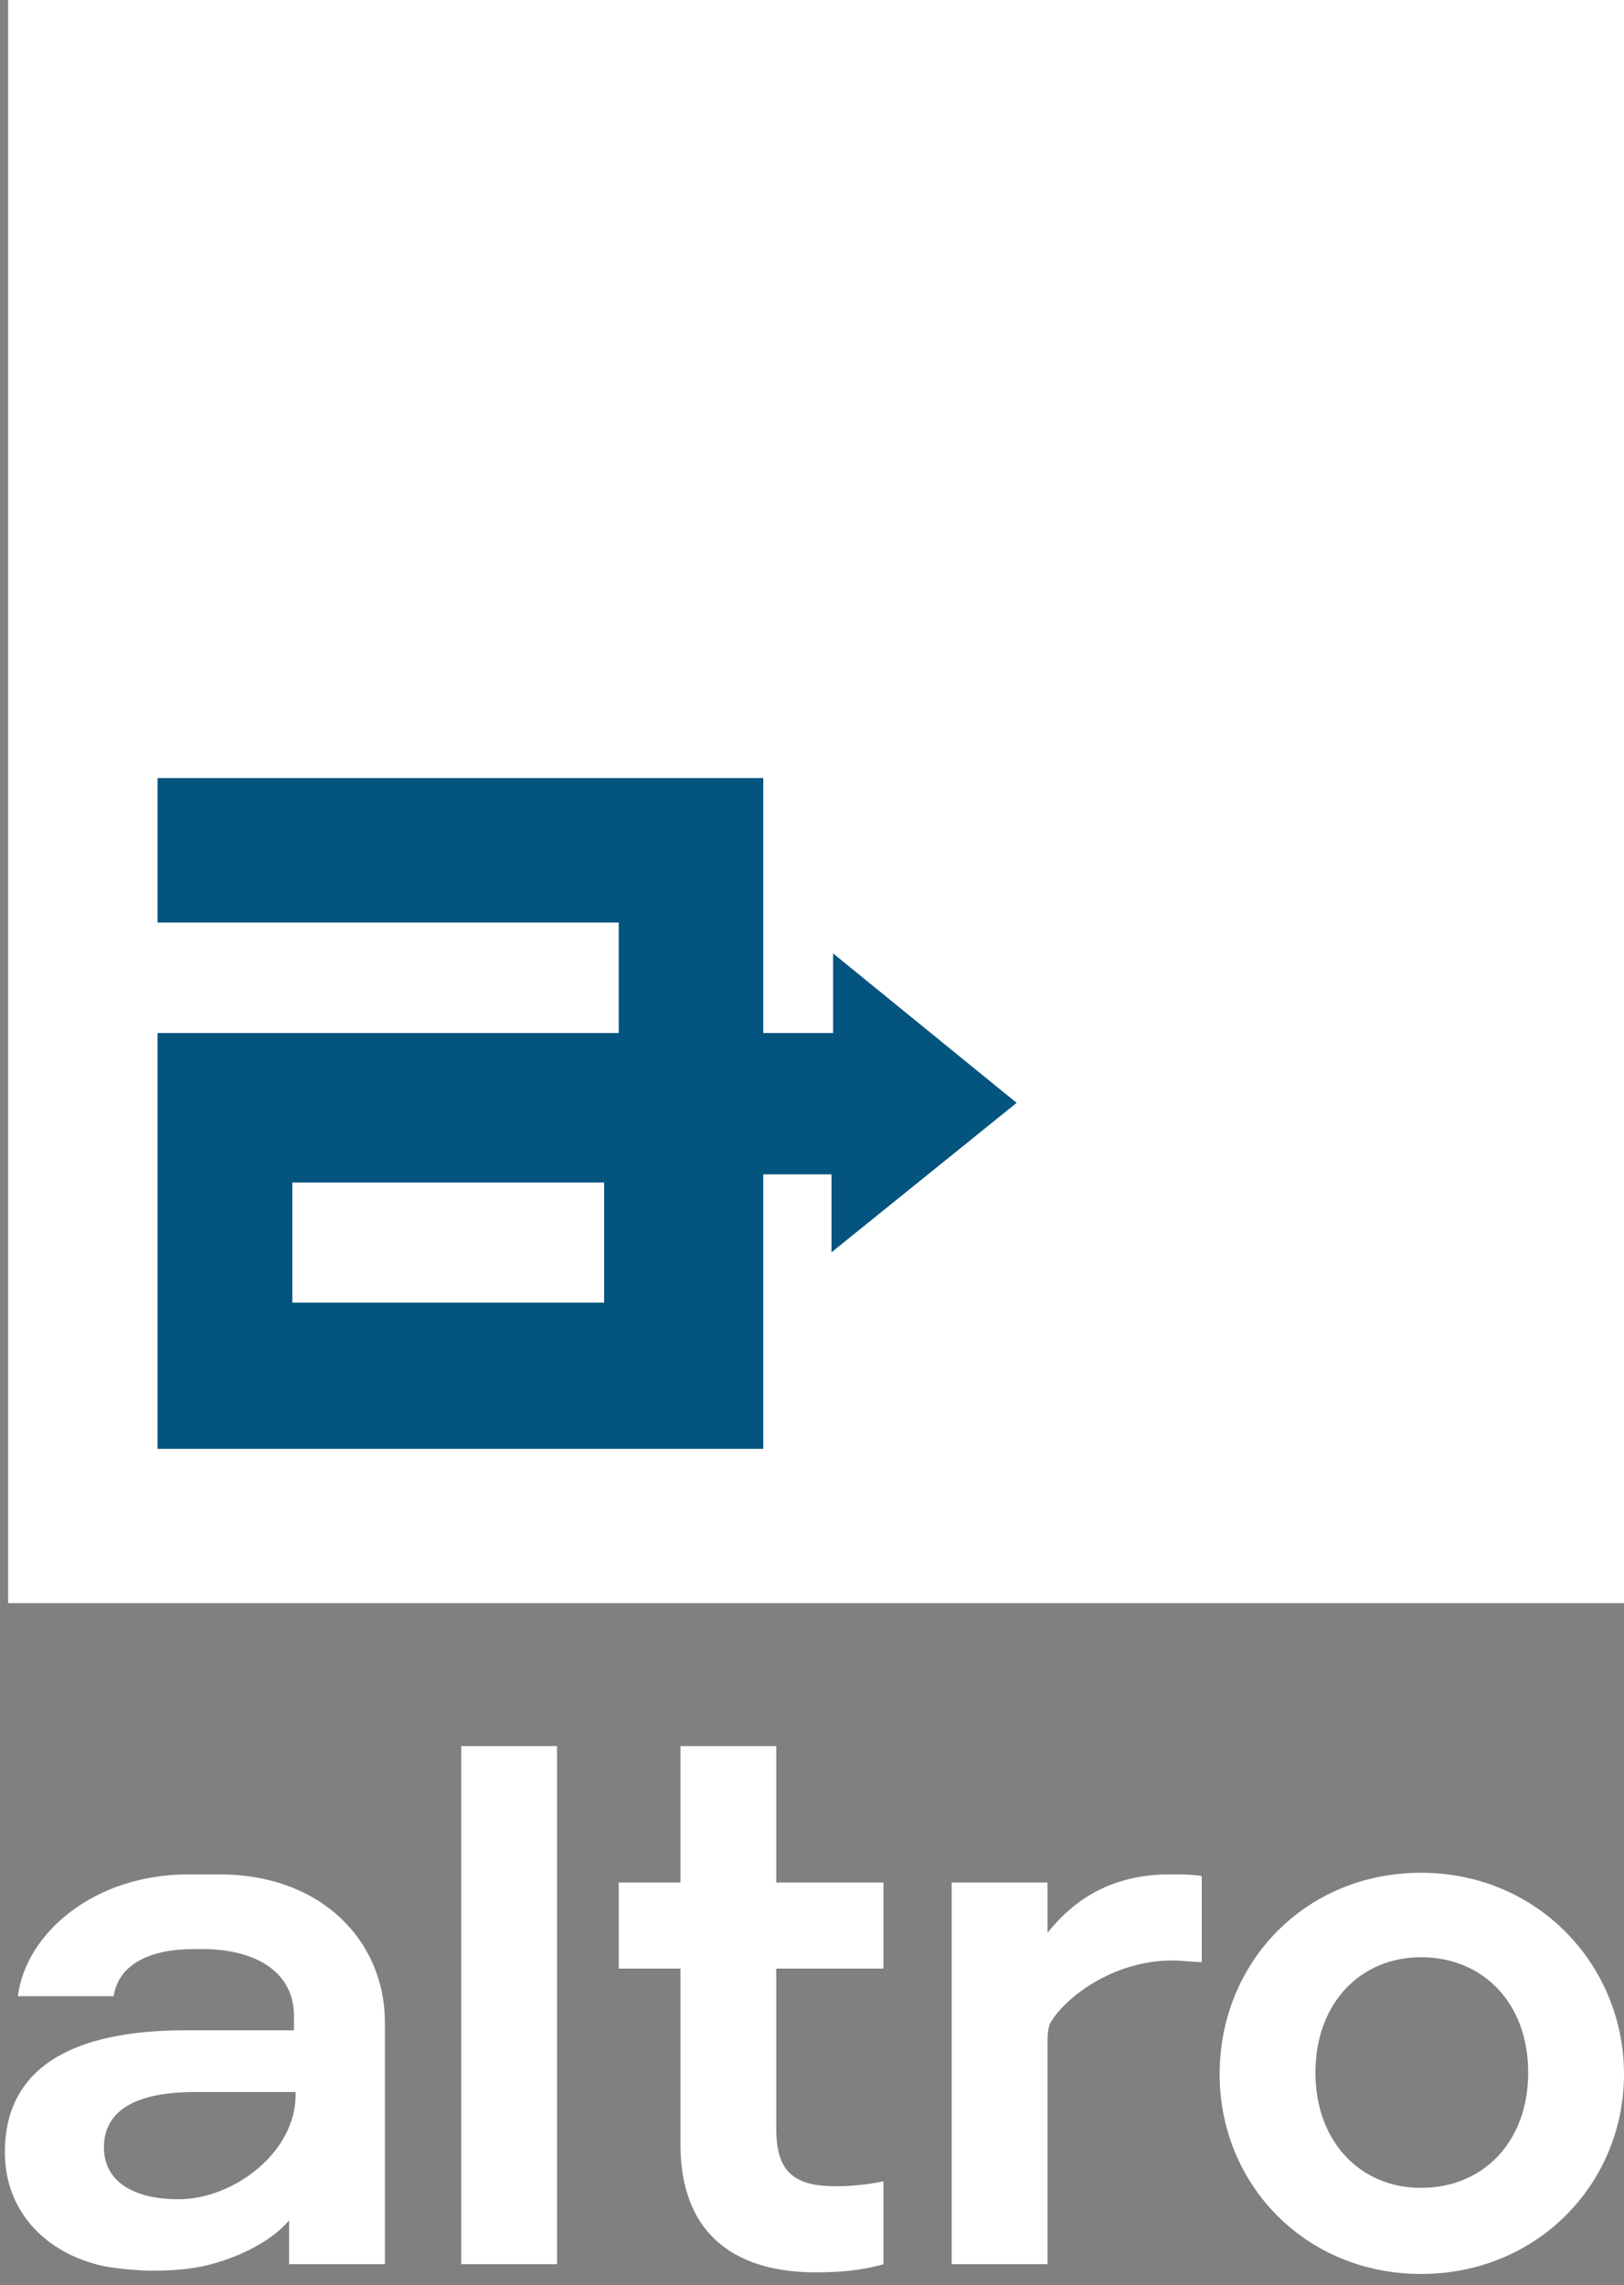
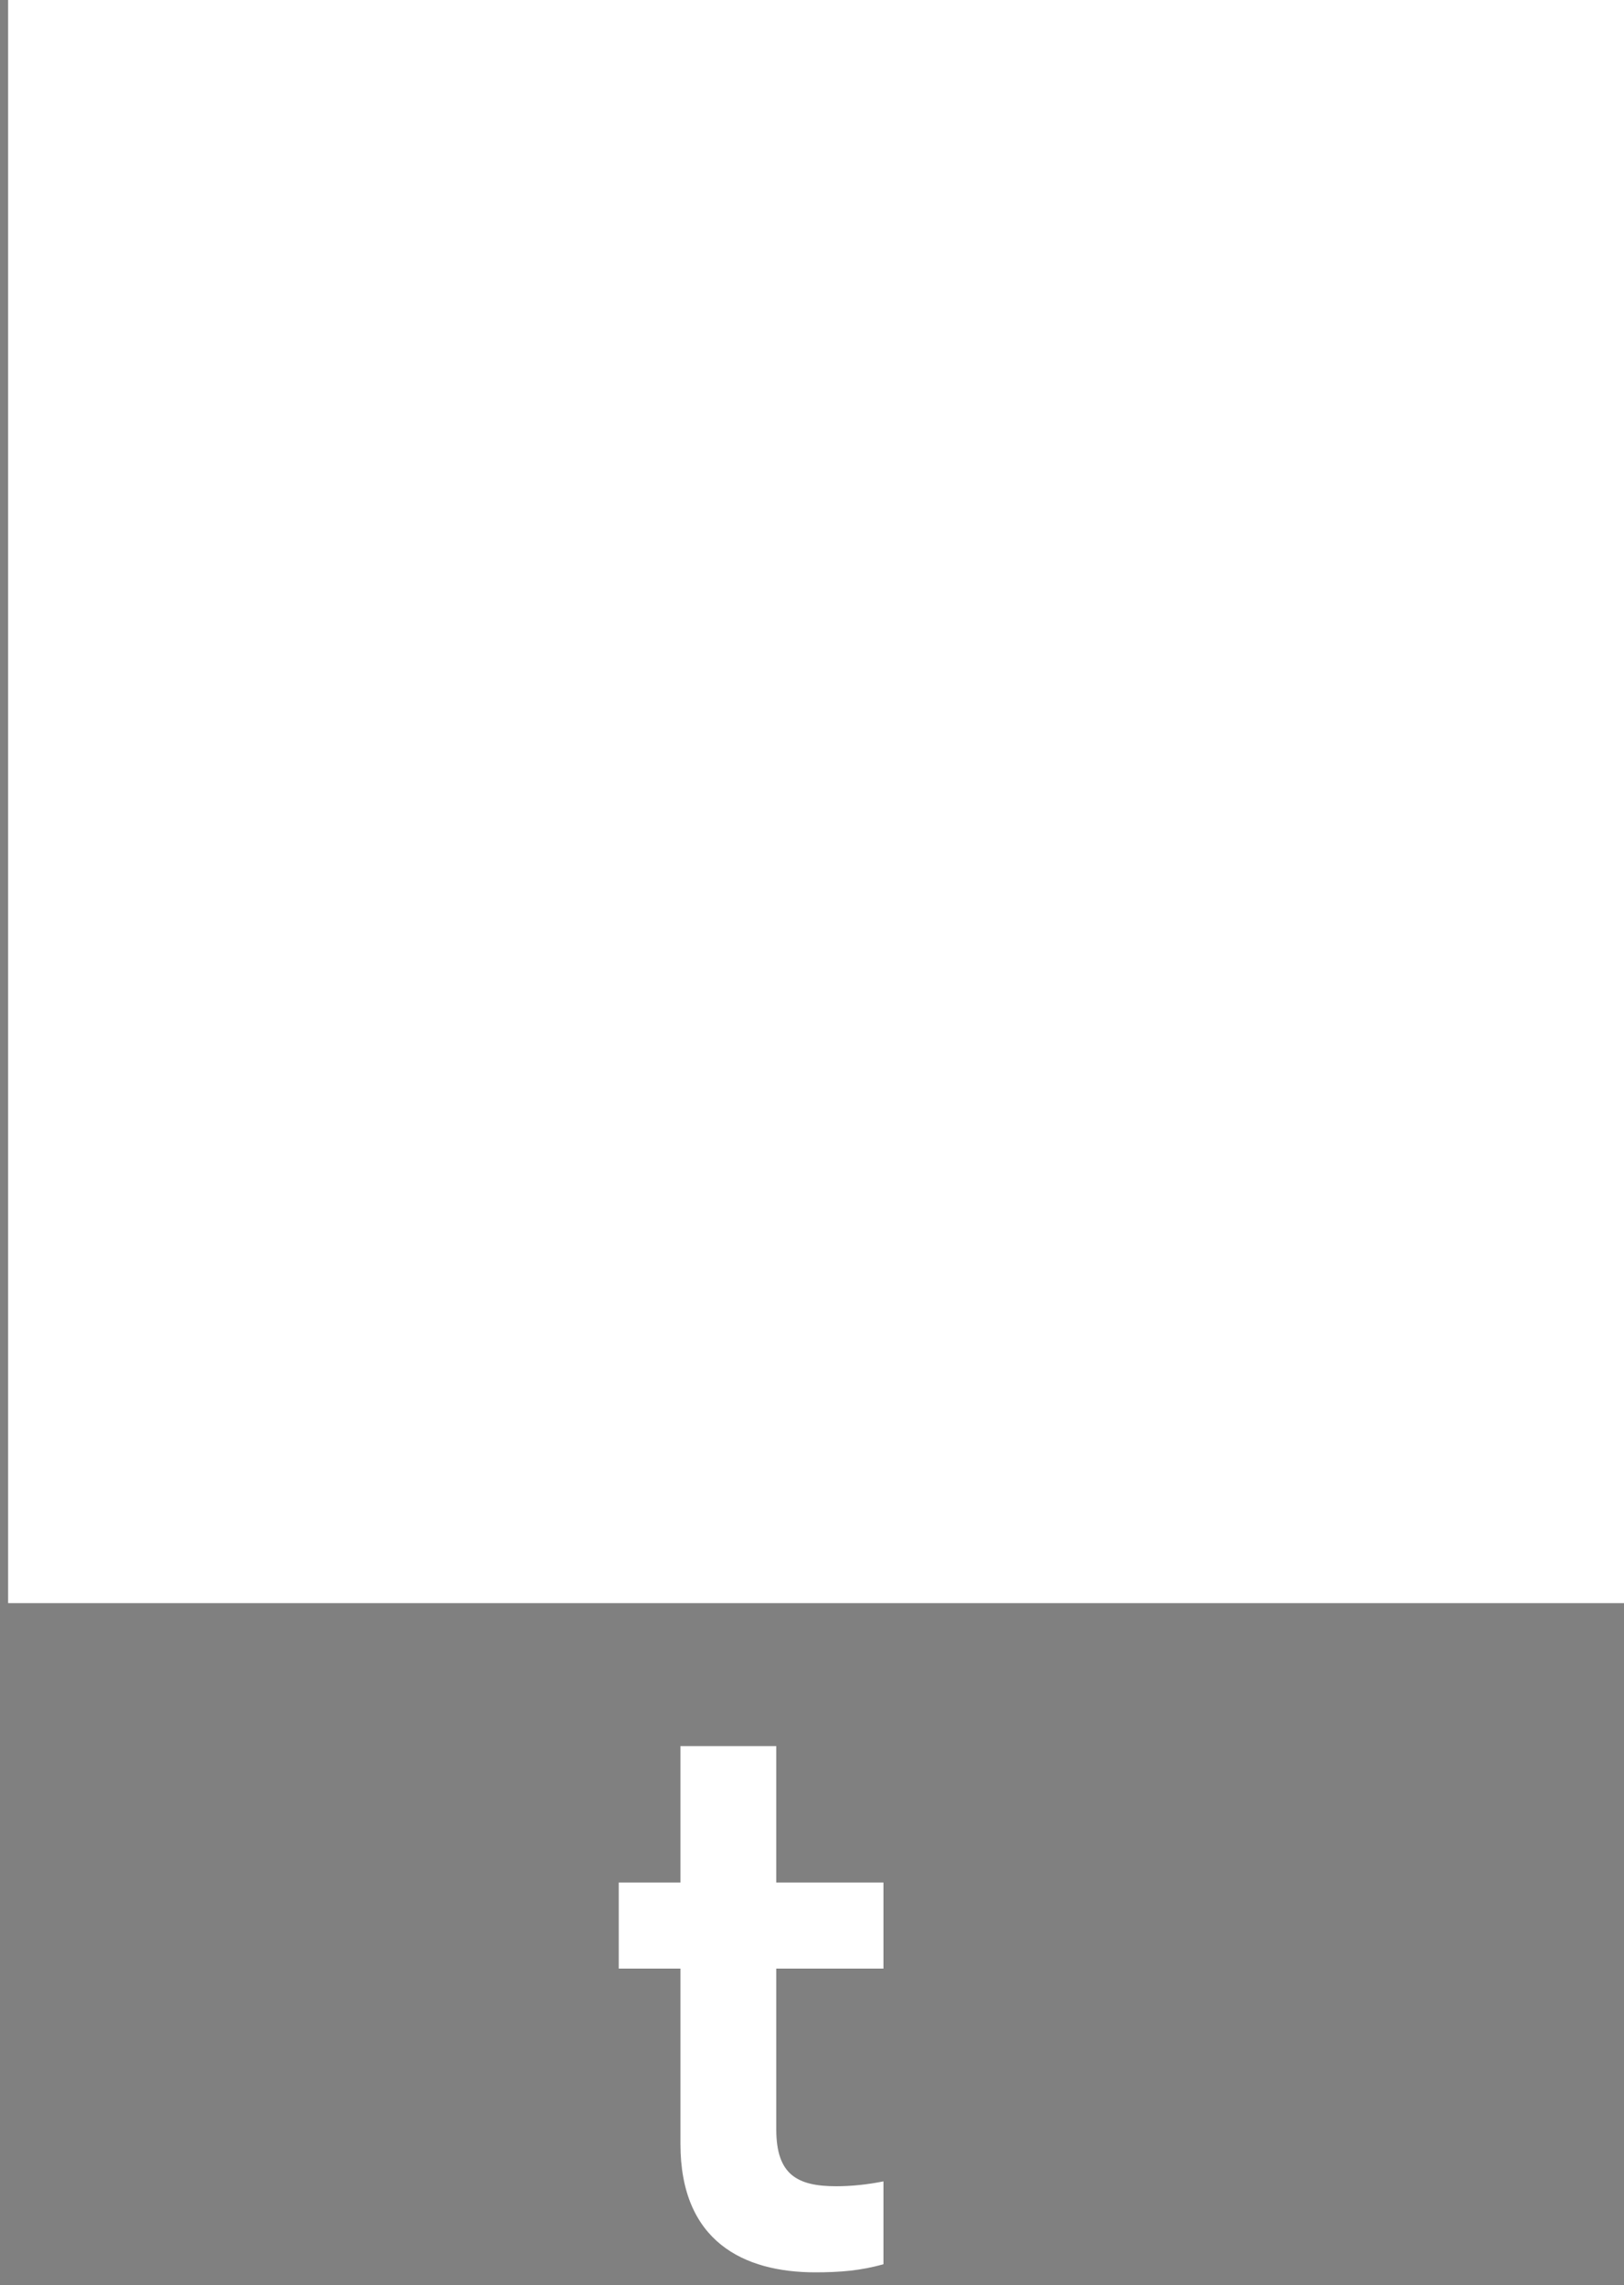
<svg xmlns="http://www.w3.org/2000/svg" version="1.1" id="Layer_1" x="0px" y="0px" viewBox="0 0 100 140.7" style="enable-background:new 0 0 100 140.7;" xml:space="preserve" width="100" height="140.7">
  <rect x="0" y="0" width="100" height="140.7" fill="#808080" stroke="none" />
  <style type="text/css">
	.st0{fill:#FFFFFF;}
	.st1{fill:#03547F;}
</style>
-   <rect x="28.4" y="107.5" class="st0" width="5.9" height="31.9" />
-   <path class="st0" d="M87.5,115.3c7.2,0,12.5,5.7,12.5,12.4s-5.3,12.3-12.5,12.3c-7.1,0-12.4-5.5-12.4-12.3  C75.1,120.8,80.4,115.3,87.5,115.3 M87.5,134.7c3.8,0,6.6-2.8,6.6-7.1c0-4.3-2.8-7.1-6.6-7.1c-3.7,0-6.5,2.8-6.5,7.1  C81,131.9,83.8,134.7,87.5,134.7" />
-   <path class="st0" d="M72,115.4c-4.1,0-6.3,2.1-7.5,3.6v-3.1h-5.9v23.5h5.9v-13.6c0-0.2,0-1,0.2-1.3c0.9-1.5,3.8-3.8,7.5-3.8  c0.5,0,1.3,0.1,1.8,0.1v-5.3C73.4,115.4,72.7,115.4,72,115.4" />
-   <path class="st0" d="M11.6,115.4c-5.8,0-10,3.6-10.5,7.5h5.9c0.3-2,2.3-2.9,4.9-2.9l0.9,0c3.1,0.1,5.3,1.5,5.3,4.1v0.9H15h-3.6  c-7.1,0-11.1,2.4-11.1,7.5c0,3.5,2.3,6,5.6,6.9c1,0.3,3,0.4,3.4,0.4c0.5,0,2.3,0,3.7-0.4c1.9-0.5,3.8-1.5,4.8-2.7v2.7h5.9v-14.9  c0-4.9-3.8-9.1-10.2-9.1C13.2,115.4,12.5,115.4,11.6,115.4 M11,135.4c-2.8,0-4.6-1.1-4.6-3.2s1.7-3.4,5.6-3.4h6.2v0.2  C18.2,132.5,14.4,135.4,11,135.4" />
  <path class="st0" d="M51.5,134.6c-2.4,0-3.7-0.7-3.7-3.5v-9.9h6.6v-5.3h-6.6v-8.4h-5.9v8.4h-3.8v5.3h3.8V132c0,6,3.9,7.9,8.3,7.9  c1.5,0,2.8-0.1,4.2-0.5v-5.1C53.4,134.5,52.4,134.6,51.5,134.6" />
  <rect x="0.5" class="st0" width="99.5" height="98.7" />
-   <path class="st1" d="M62.6,67.9l-11.3-9.2v4.9H47V47.9H9.7v8.9h28.4v6.8H9.7v25.6H47V72.3h4.2v4.8L62.6,67.9z M37.2,80.2H18v-7.4  h19.2V80.2z" />
</svg>